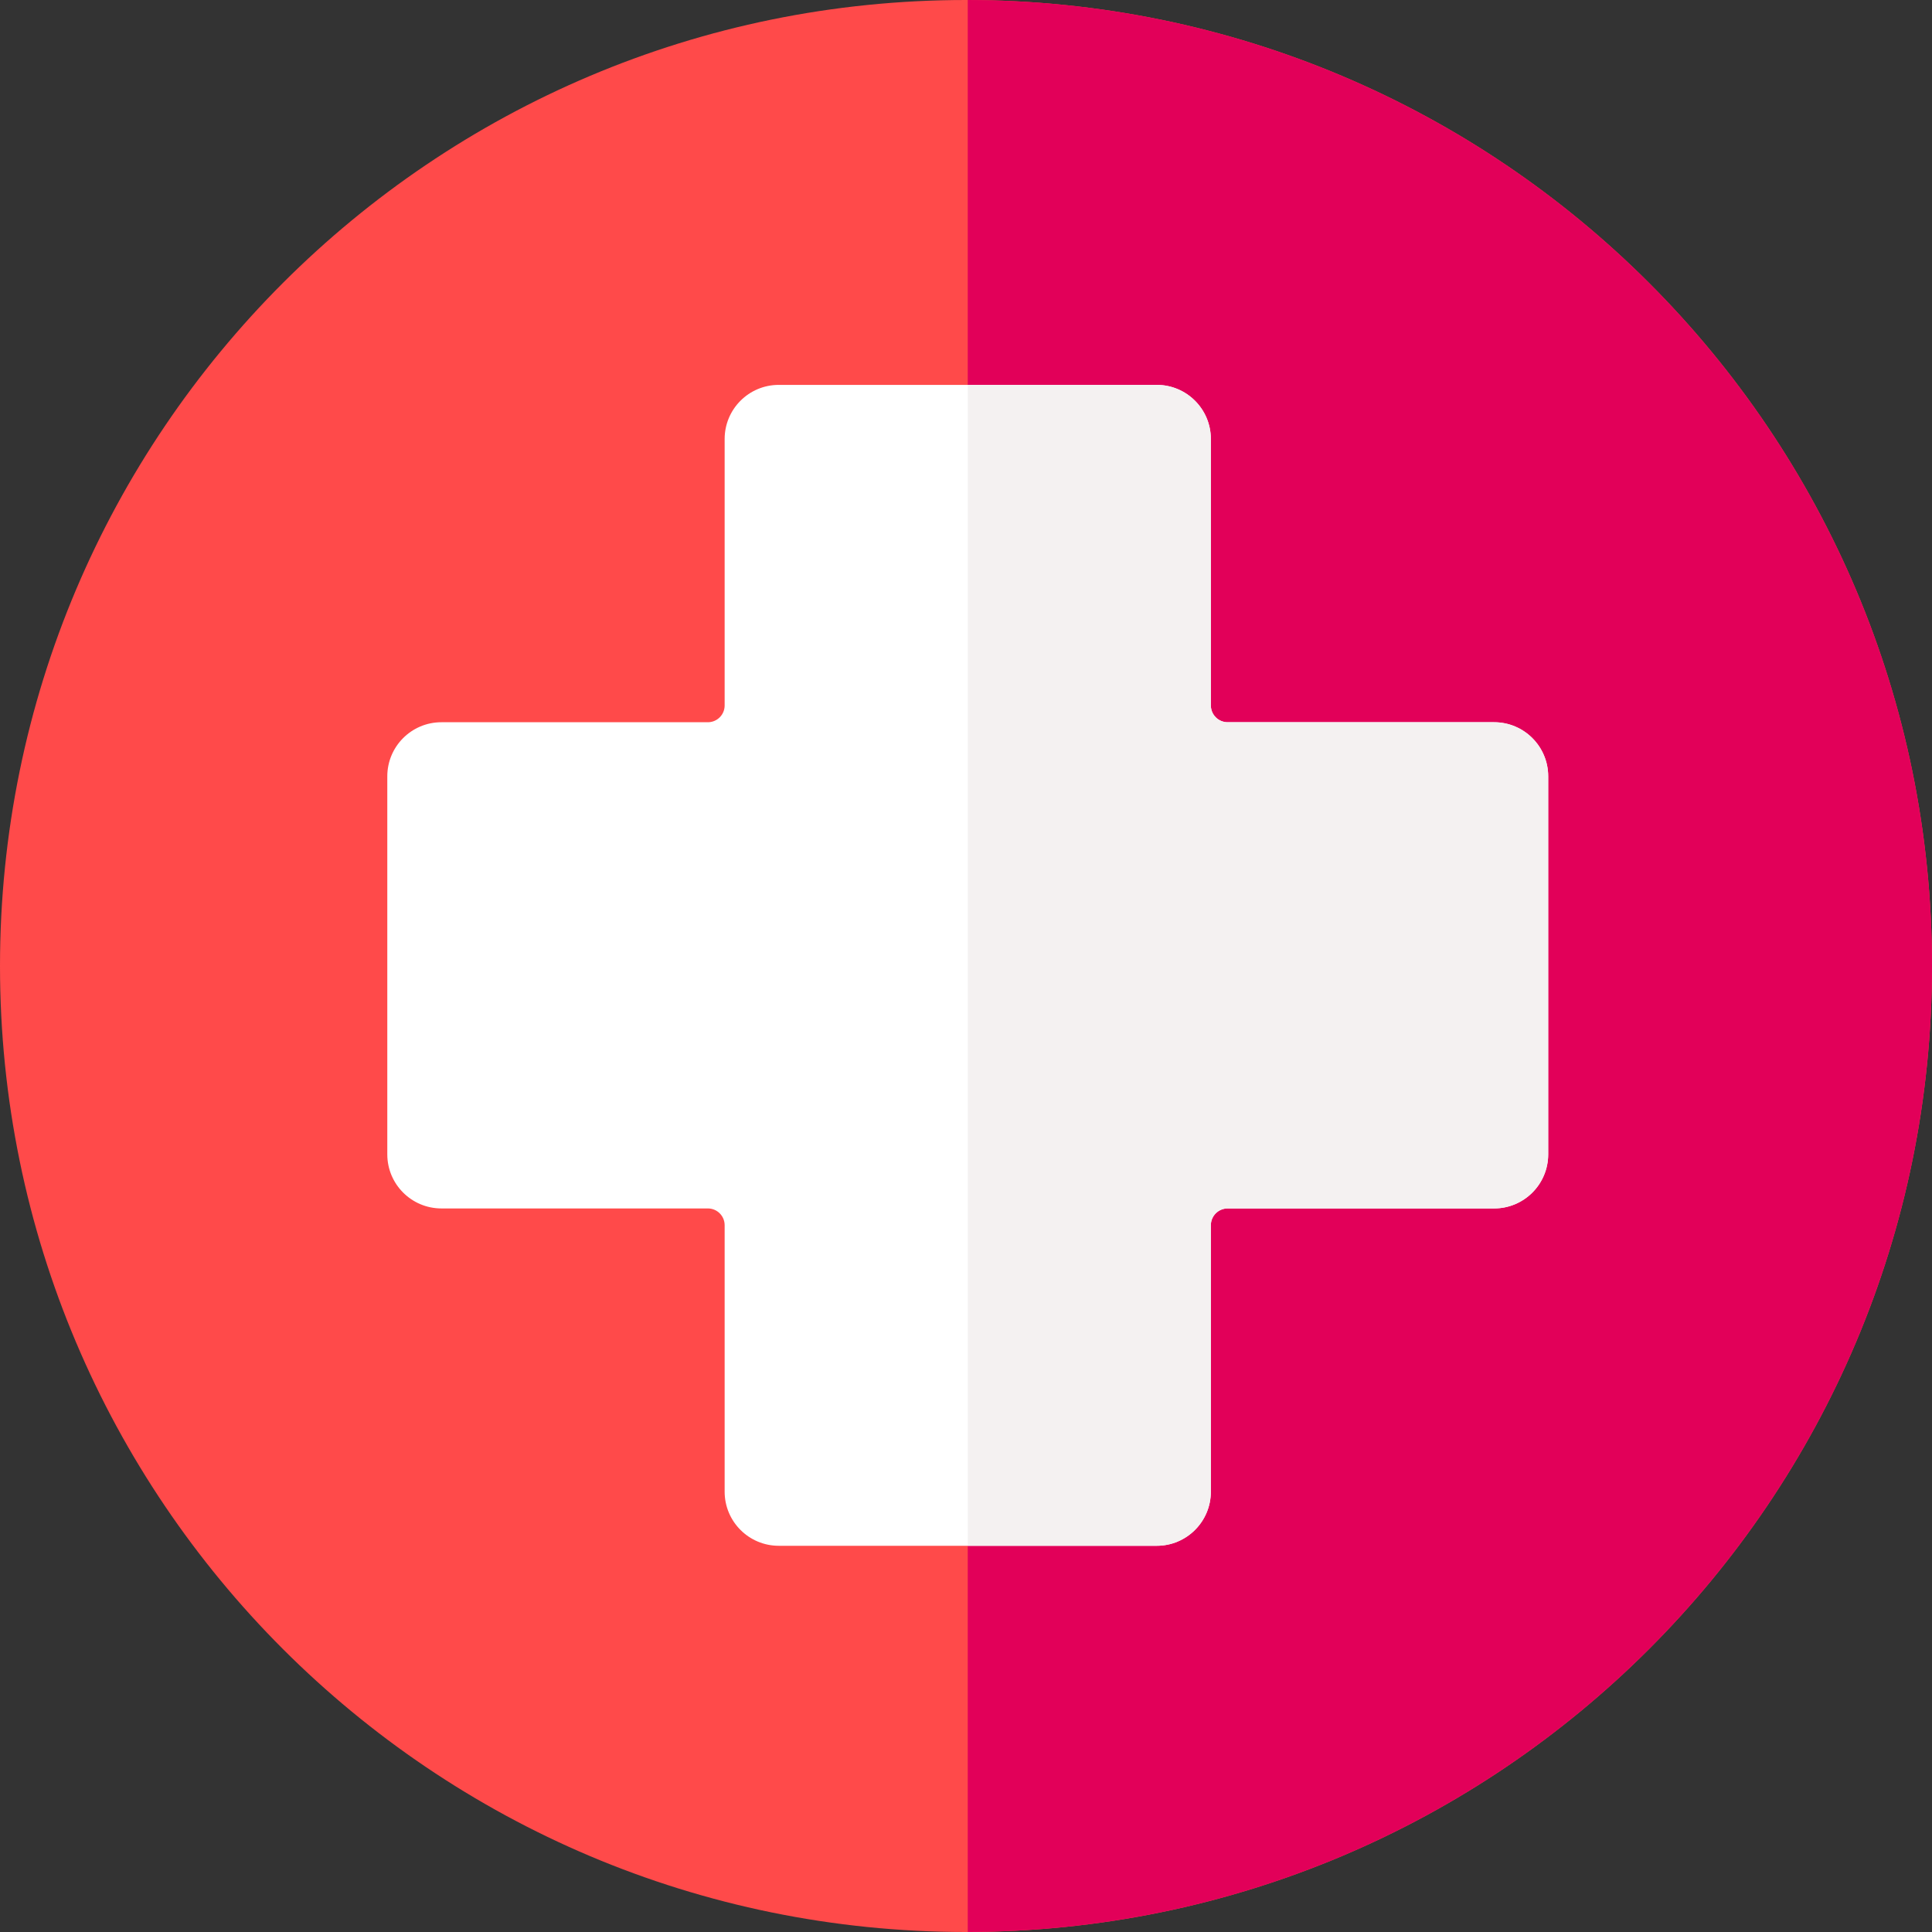
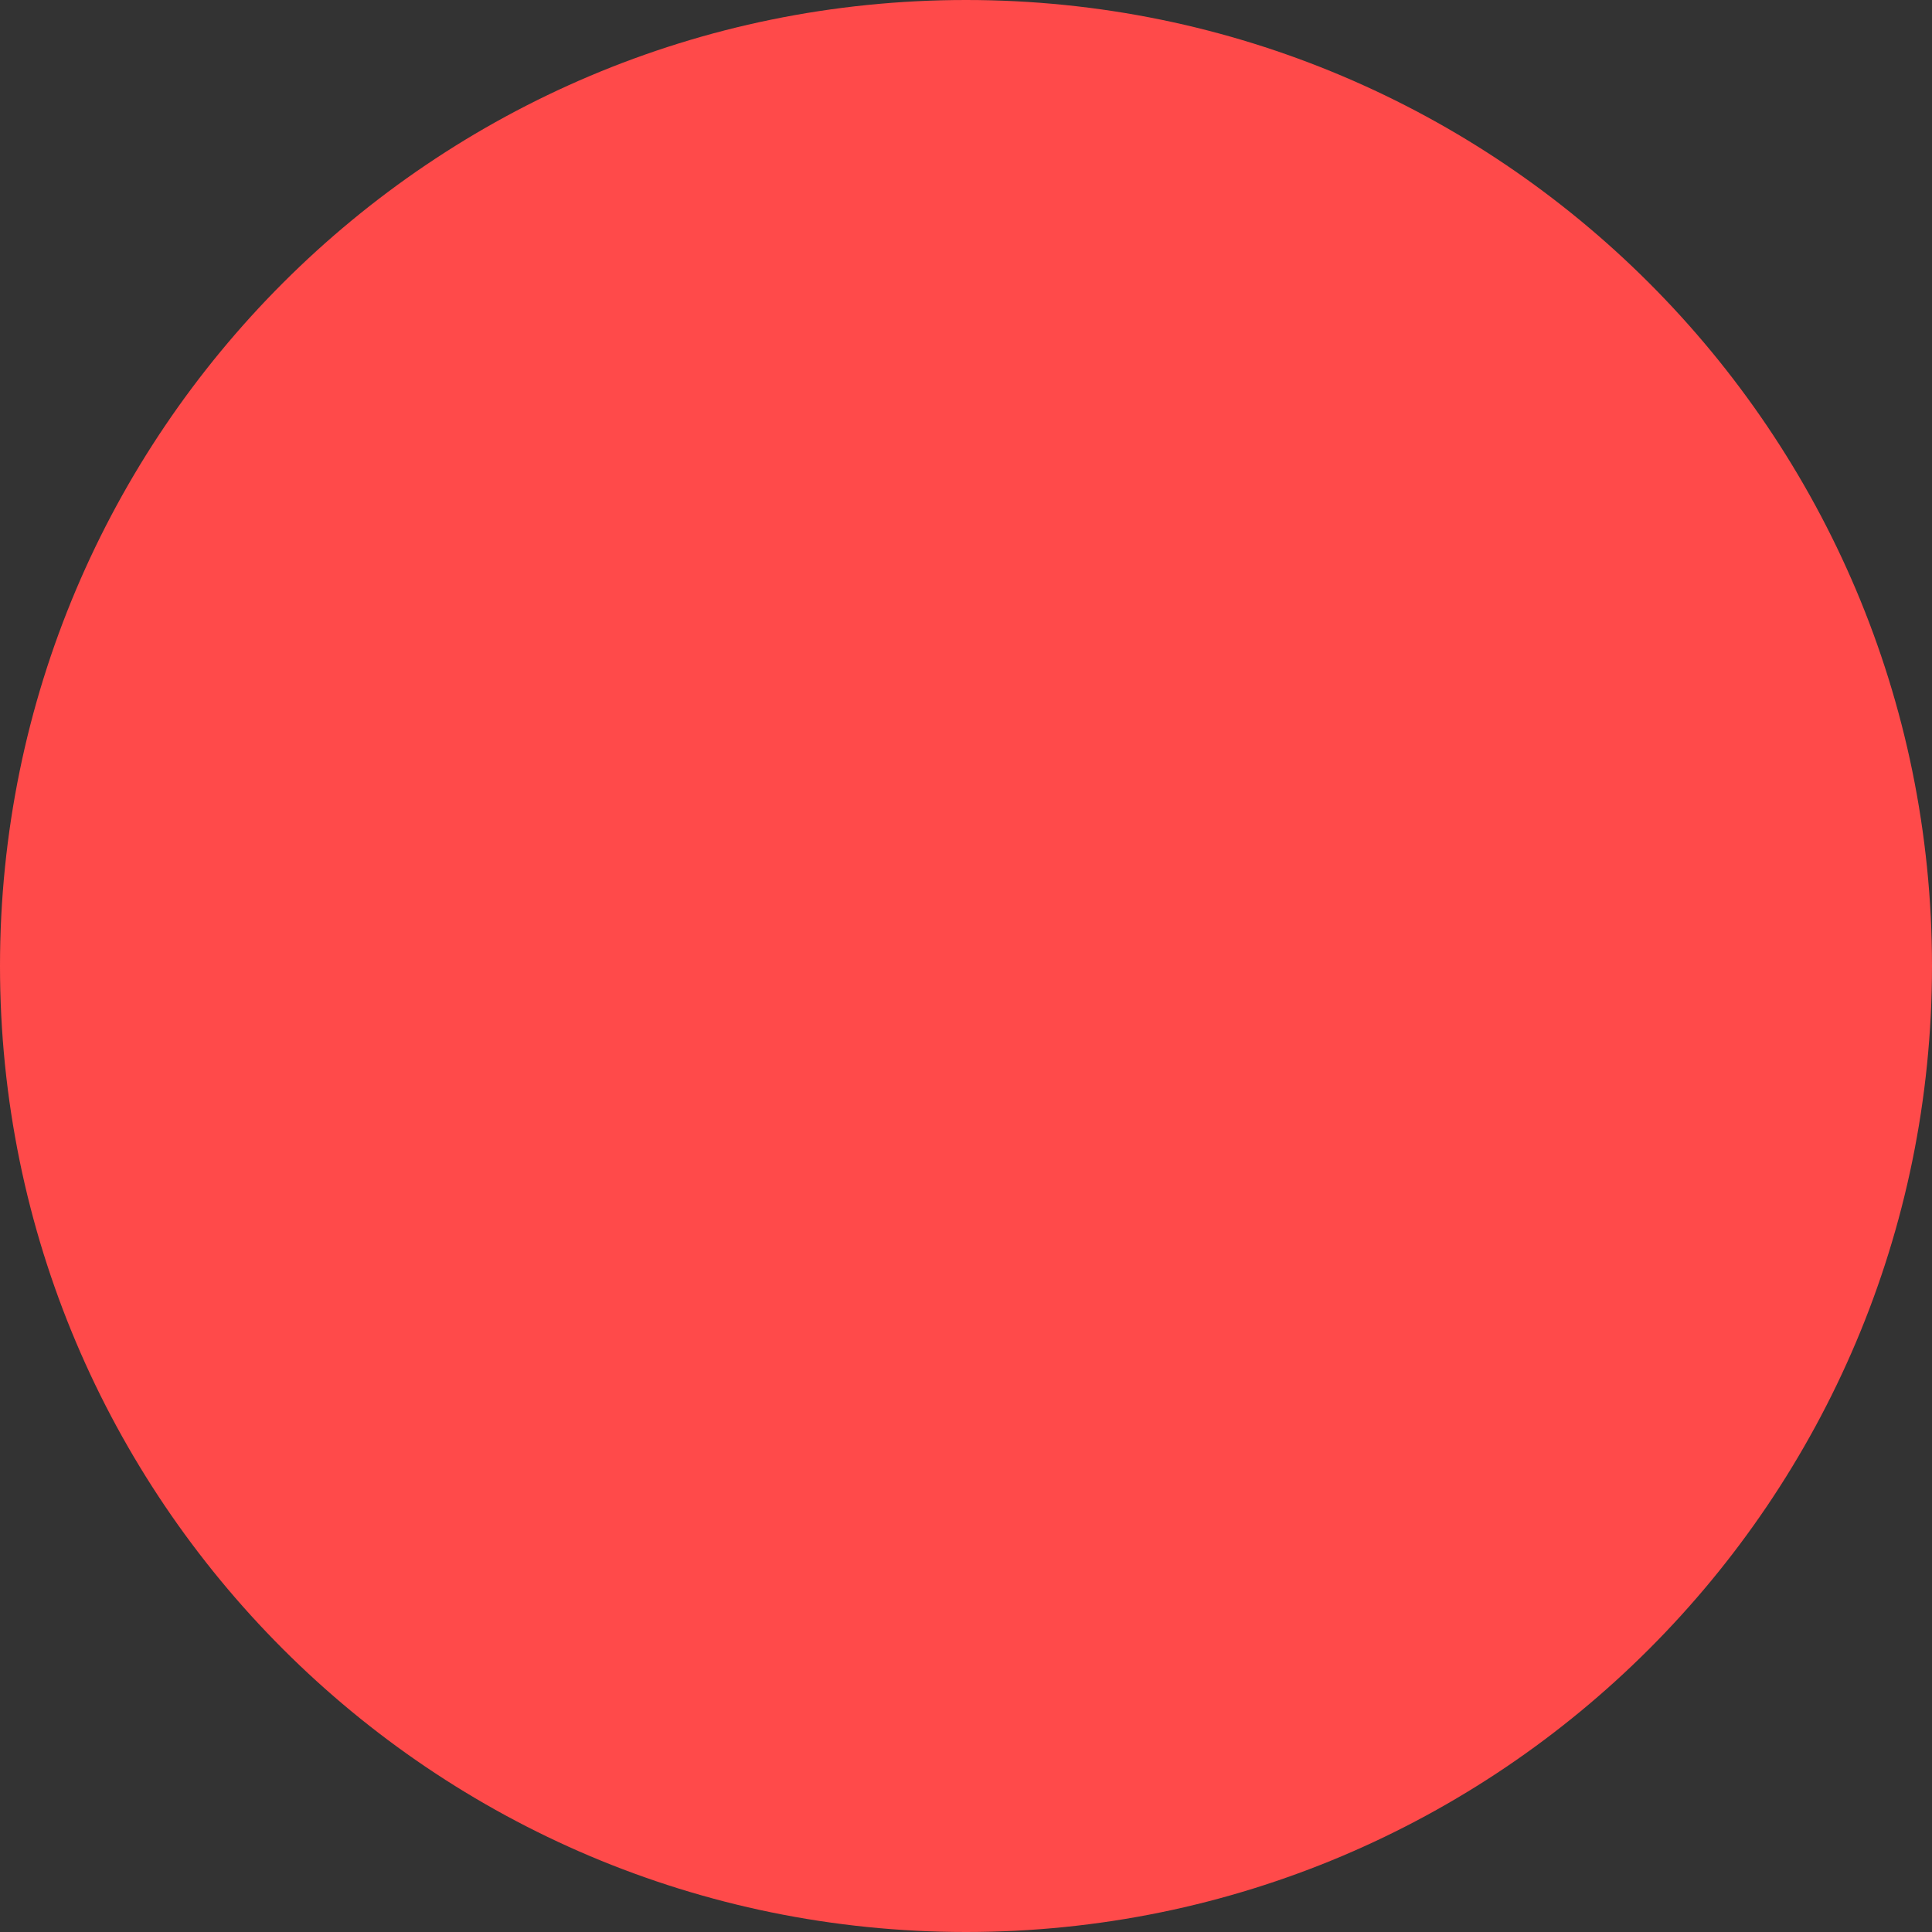
<svg xmlns="http://www.w3.org/2000/svg" width="144" height="144" viewBox="0 0 144 144" fill="none">
  <rect x="0" y="0" width="144" height="144" fill="#333333" stroke="none" />
  <path d="M72 144C111.764 144 144 111.764 144 72C144 32.236 111.764 0 72 0C32.236 0 0 32.236 0 72C0 111.764 32.236 144 72 144Z" fill="#FF4A4A" />
-   <path d="M72.13 0V143.997C111.835 143.926 144 111.719 144 71.998C144 32.277 111.835 0.071 72.13 0Z" fill="#E20059" />
-   <path d="M111.361 53.831H91.499C90.809 53.831 90.25 53.271 90.25 52.581V32.72C90.25 30.492 88.444 28.687 86.217 28.687H58.044C55.816 28.687 54.011 30.492 54.011 32.72V52.581C54.011 53.271 53.451 53.831 52.761 53.831H32.899C30.672 53.831 28.867 55.637 28.867 57.864V86.037C28.867 88.265 30.672 90.07 32.899 90.07H52.761C53.451 90.07 54.011 90.629 54.011 91.32V111.181C54.011 113.408 55.816 115.214 58.044 115.214H86.217C88.444 115.214 90.25 113.408 90.25 111.181V91.32C90.25 90.629 90.809 90.07 91.499 90.07H111.361C113.588 90.07 115.394 88.264 115.394 86.037V57.864C115.394 55.637 113.588 53.831 111.361 53.831Z" fill="white" />
-   <path d="M111.361 53.831H91.5C90.809 53.831 90.25 53.271 90.25 52.581V32.72C90.25 30.492 88.444 28.687 86.217 28.687H72.13V115.214H86.217C88.445 115.214 90.25 113.408 90.25 111.181V91.32C90.25 90.63 90.809 90.07 91.5 90.07H111.361C113.589 90.07 115.394 88.265 115.394 86.037V57.864C115.394 55.637 113.589 53.831 111.361 53.831Z" fill="#F4F1F1" />
</svg>